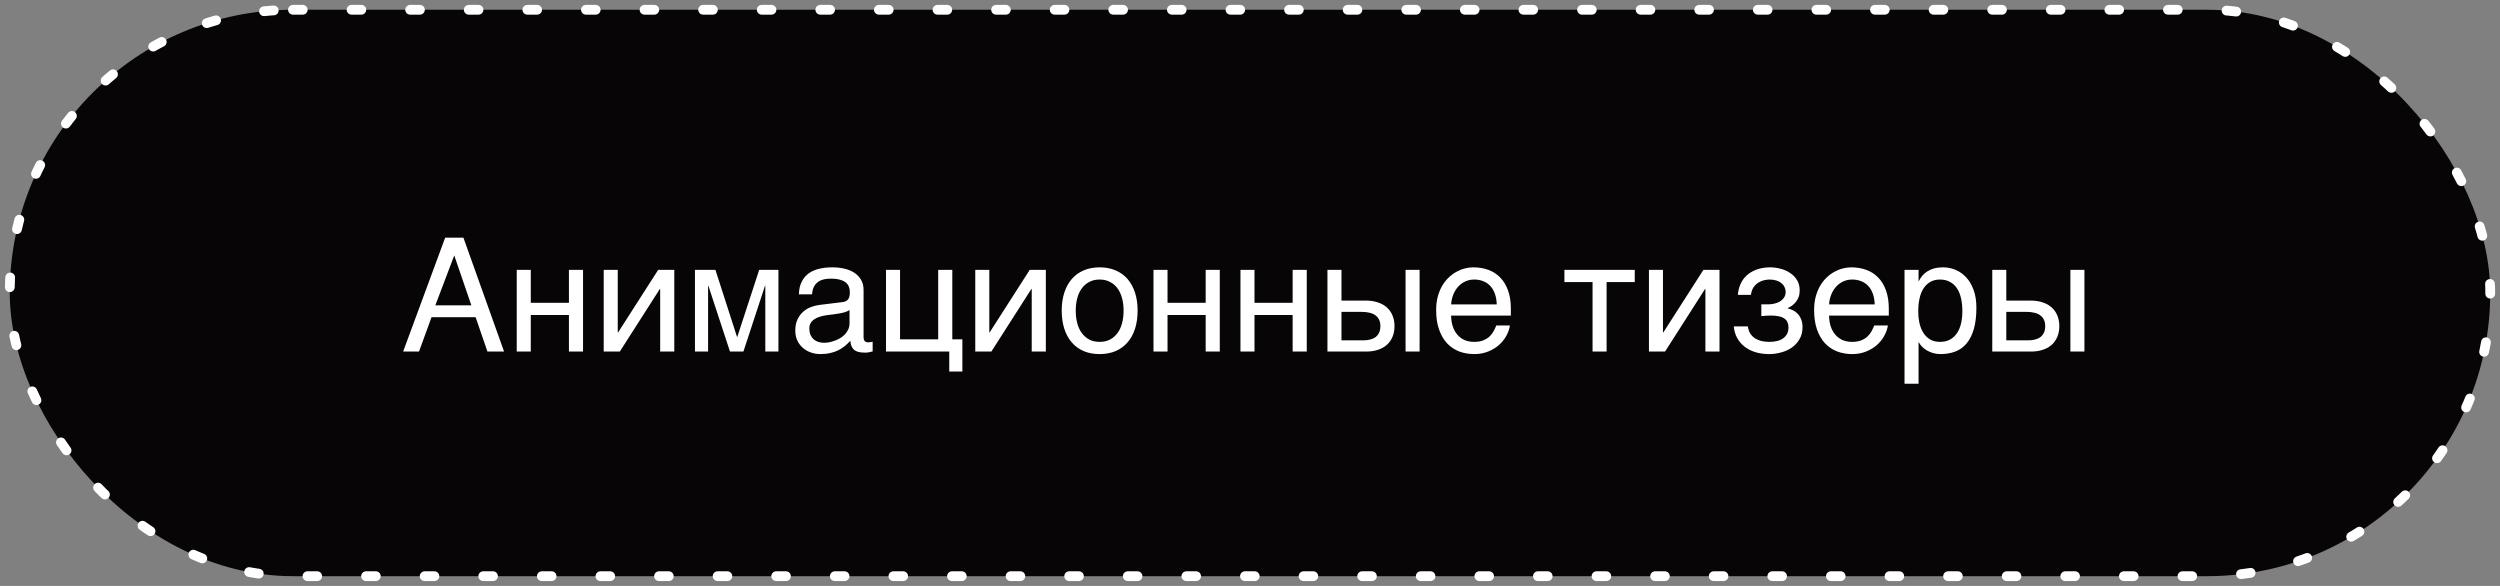
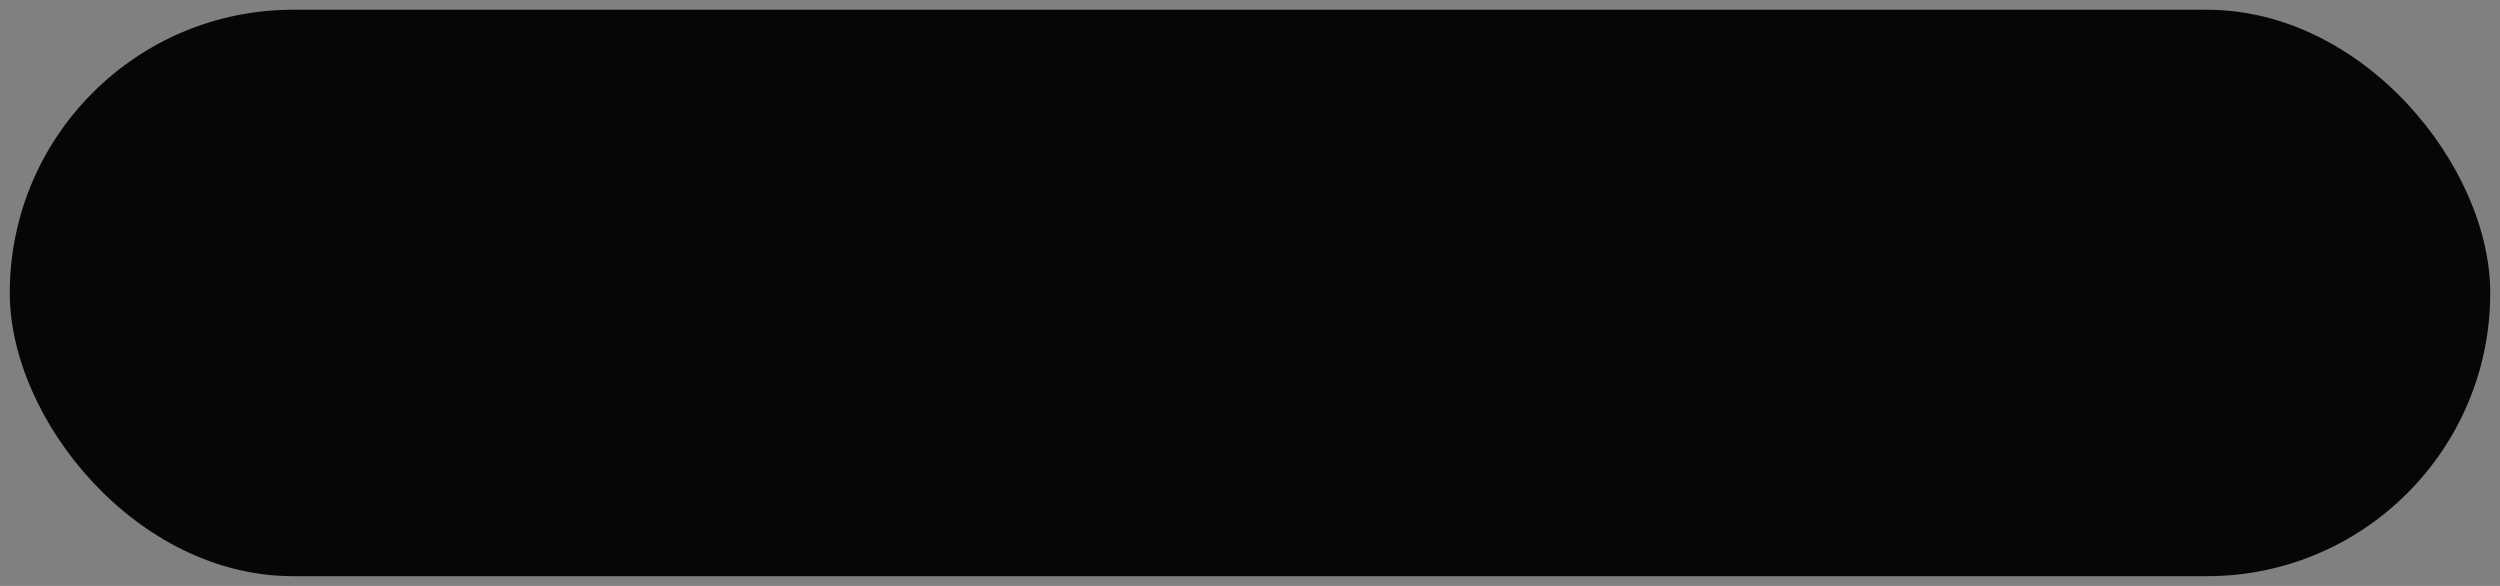
<svg xmlns="http://www.w3.org/2000/svg" width="256" height="60" viewBox="0 0 256 60" fill="none">
  <rect x="0" y="0" width="256" height="60" fill="#808080" stroke="none" />
  <rect x="1" y="1" width="254" height="58" rx="29" fill="#070506" />
-   <rect x="1" y="1" width="254" height="58" rx="29" stroke="white" stroke-linecap="round" stroke-dasharray="1 5" />
-   <path d="M48.266 31.266L46.516 26.156L44.578 31.266H48.266ZM41.281 36L45.586 24.336H47.453L51.617 36H49.914L48.703 32.484H44.188L42.906 36H41.281ZM52.914 27.633H54.352V31.008H58.258V27.633H59.703V36H58.258V32.258H54.352V36H52.914V27.633ZM61.82 27.633H63.258V34.047H63.289L67.398 27.633H69.047V36H67.602V29.586H67.57L63.469 36H61.82V27.633ZM71.164 27.633H73.258L75.469 34.492H75.5L77.742 27.633H79.711V36H78.367V29.266H78.336L76.125 36H74.75L72.539 29.266H72.508V36H71.164V27.633ZM81.805 30.141C81.82 29.63 81.917 29.201 82.094 28.852C82.271 28.497 82.51 28.211 82.812 27.992C83.115 27.773 83.471 27.617 83.883 27.523C84.299 27.424 84.753 27.375 85.242 27.375C85.648 27.375 86.042 27.417 86.422 27.5C86.807 27.583 87.148 27.719 87.445 27.906C87.742 28.088 87.979 28.328 88.156 28.625C88.338 28.917 88.43 29.273 88.43 29.695V34.562C88.43 34.698 88.466 34.815 88.539 34.914C88.612 35.008 88.729 35.055 88.891 35.055C88.963 35.055 89.039 35.05 89.117 35.039C89.195 35.023 89.276 35.008 89.359 34.992V35.984C89.24 36.016 89.12 36.044 89 36.07C88.885 36.096 88.747 36.109 88.586 36.109C88.336 36.109 88.12 36.089 87.938 36.047C87.76 36.005 87.609 35.938 87.484 35.844C87.365 35.745 87.271 35.62 87.203 35.469C87.135 35.312 87.091 35.122 87.07 34.898C86.893 35.091 86.706 35.271 86.508 35.438C86.31 35.599 86.088 35.742 85.844 35.867C85.599 35.987 85.326 36.081 85.023 36.148C84.721 36.221 84.38 36.258 84 36.258C83.677 36.258 83.362 36.206 83.055 36.102C82.753 35.997 82.479 35.844 82.234 35.641C81.995 35.438 81.802 35.188 81.656 34.891C81.51 34.589 81.438 34.24 81.438 33.844C81.438 33.411 81.51 33.039 81.656 32.727C81.802 32.409 81.992 32.146 82.227 31.938C82.461 31.724 82.729 31.56 83.031 31.445C83.333 31.331 83.641 31.255 83.953 31.219L86.305 30.93C86.529 30.904 86.703 30.818 86.828 30.672C86.958 30.521 87.023 30.281 87.023 29.953C87.023 29.448 86.857 29.086 86.523 28.867C86.195 28.643 85.721 28.531 85.102 28.531C84.466 28.531 83.992 28.667 83.68 28.938C83.367 29.203 83.19 29.604 83.148 30.141H81.805ZM86.992 31.742C86.878 31.826 86.734 31.896 86.562 31.953C86.396 32.005 86.211 32.05 86.008 32.086C85.805 32.122 85.588 32.156 85.359 32.188C85.13 32.214 84.901 32.242 84.672 32.273C84.412 32.31 84.172 32.362 83.953 32.43C83.734 32.497 83.544 32.586 83.383 32.695C83.221 32.805 83.096 32.938 83.008 33.094C82.919 33.245 82.875 33.425 82.875 33.633C82.875 33.872 82.912 34.083 82.984 34.266C83.062 34.448 83.167 34.602 83.297 34.727C83.432 34.852 83.594 34.945 83.781 35.008C83.969 35.07 84.174 35.102 84.398 35.102C84.539 35.102 84.701 35.086 84.883 35.055C85.065 35.018 85.253 34.966 85.445 34.898C85.638 34.831 85.826 34.745 86.008 34.641C86.195 34.531 86.362 34.401 86.508 34.25C86.654 34.099 86.771 33.927 86.859 33.734C86.948 33.542 86.992 33.325 86.992 33.086V31.742ZM90.727 27.633H92.164V34.75H96.07V27.633H97.516V34.75H98.547V38.047H97.203V36H90.727V27.633ZM99.867 27.633H101.305V34.047H101.336L105.445 27.633H107.094V36H105.648V29.586H105.617L101.516 36H99.867V27.633ZM115.055 31.805C115.055 31.341 115.003 30.917 114.898 30.531C114.794 30.141 114.638 29.805 114.43 29.523C114.221 29.242 113.964 29.023 113.656 28.867C113.354 28.706 113.003 28.625 112.602 28.625C112.201 28.625 111.849 28.706 111.547 28.867C111.245 29.023 110.99 29.242 110.781 29.523C110.573 29.805 110.417 30.141 110.312 30.531C110.208 30.917 110.156 31.341 110.156 31.805C110.156 32.273 110.208 32.706 110.312 33.102C110.417 33.492 110.573 33.828 110.781 34.109C110.99 34.391 111.245 34.612 111.547 34.773C111.849 34.93 112.201 35.008 112.602 35.008C113.003 35.008 113.354 34.93 113.656 34.773C113.964 34.612 114.221 34.391 114.43 34.109C114.638 33.828 114.794 33.492 114.898 33.102C115.003 32.706 115.055 32.273 115.055 31.805ZM116.492 31.805C116.492 32.492 116.404 33.112 116.227 33.664C116.049 34.211 115.794 34.677 115.461 35.062C115.128 35.448 114.719 35.745 114.234 35.953C113.755 36.156 113.211 36.258 112.602 36.258C111.992 36.258 111.448 36.156 110.969 35.953C110.49 35.745 110.083 35.448 109.75 35.062C109.417 34.677 109.161 34.211 108.984 33.664C108.807 33.112 108.719 32.492 108.719 31.805C108.719 31.128 108.807 30.516 108.984 29.969C109.161 29.422 109.417 28.956 109.75 28.57C110.083 28.185 110.49 27.891 110.969 27.688C111.448 27.479 111.992 27.375 112.602 27.375C113.211 27.375 113.755 27.479 114.234 27.688C114.719 27.891 115.128 28.185 115.461 28.57C115.794 28.956 116.049 29.422 116.227 29.969C116.404 30.516 116.492 31.128 116.492 31.805ZM118.117 27.633H119.555V31.008H123.461V27.633H124.906V36H123.461V32.258H119.555V36H118.117V27.633ZM127.023 27.633H128.461V31.008H132.367V27.633H133.812V36H132.367V32.258H128.461V36H127.023V27.633ZM143.93 27.633H145.367V36H143.93V27.633ZM135.93 27.633H137.367V30.781H139.883C140.336 30.781 140.742 30.844 141.102 30.969C141.466 31.088 141.773 31.263 142.023 31.492C142.273 31.716 142.464 31.99 142.594 32.312C142.729 32.63 142.797 32.99 142.797 33.391C142.797 33.797 142.729 34.161 142.594 34.484C142.464 34.802 142.273 35.075 142.023 35.305C141.773 35.529 141.466 35.7 141.102 35.82C140.742 35.94 140.336 36 139.883 36H135.93V27.633ZM137.367 34.852H139.594C139.844 34.852 140.076 34.825 140.289 34.773C140.508 34.721 140.695 34.638 140.852 34.523C141.008 34.404 141.13 34.253 141.219 34.07C141.307 33.883 141.352 33.656 141.352 33.391C141.352 33.13 141.305 32.909 141.211 32.727C141.122 32.544 140.995 32.396 140.828 32.281C140.667 32.161 140.469 32.075 140.234 32.023C140.005 31.966 139.75 31.938 139.469 31.938H137.367V34.852ZM154.617 33.328C154.56 33.693 154.435 34.05 154.242 34.398C154.049 34.747 153.797 35.06 153.484 35.336C153.172 35.612 152.802 35.833 152.375 36C151.953 36.172 151.484 36.258 150.969 36.258C150.406 36.258 149.885 36.167 149.406 35.984C148.932 35.797 148.521 35.518 148.172 35.148C147.828 34.773 147.557 34.305 147.359 33.742C147.161 33.18 147.062 32.518 147.062 31.758C147.062 31.247 147.117 30.787 147.227 30.375C147.341 29.958 147.492 29.588 147.68 29.266C147.872 28.938 148.094 28.656 148.344 28.422C148.594 28.182 148.857 27.987 149.133 27.836C149.414 27.68 149.701 27.565 149.992 27.492C150.284 27.414 150.565 27.375 150.836 27.375C151.409 27.375 151.932 27.461 152.406 27.633C152.88 27.805 153.286 28.068 153.625 28.422C153.969 28.771 154.234 29.211 154.422 29.742C154.615 30.268 154.711 30.888 154.711 31.602V32.32H148.594C148.599 32.727 148.656 33.096 148.766 33.43C148.875 33.758 149.031 34.039 149.234 34.273C149.438 34.508 149.682 34.69 149.969 34.82C150.26 34.945 150.589 35.008 150.953 35.008C151.323 35.008 151.635 34.956 151.891 34.852C152.146 34.747 152.359 34.615 152.531 34.453C152.703 34.292 152.841 34.112 152.945 33.914C153.055 33.716 153.146 33.521 153.219 33.328H154.617ZM153.266 31.172C153.255 30.766 153.193 30.404 153.078 30.086C152.969 29.768 152.812 29.503 152.609 29.289C152.411 29.07 152.172 28.906 151.891 28.797C151.609 28.682 151.297 28.625 150.953 28.625C150.625 28.625 150.323 28.69 150.047 28.82C149.771 28.945 149.529 29.122 149.32 29.352C149.112 29.576 148.945 29.844 148.82 30.156C148.695 30.463 148.62 30.802 148.594 31.172H153.266ZM163.078 28.883H160.195V27.633H167.398V28.883H164.516V36H163.078V28.883ZM168.852 27.633H170.289V34.047H170.32L174.43 27.633H176.078V36H174.633V29.586H174.602L170.5 36H168.852V27.633ZM180.359 31.164H181.086C181.279 31.164 181.479 31.141 181.688 31.094C181.896 31.047 182.086 30.974 182.258 30.875C182.43 30.771 182.57 30.638 182.68 30.477C182.794 30.315 182.852 30.12 182.852 29.891C182.852 29.724 182.815 29.565 182.742 29.414C182.674 29.258 182.57 29.122 182.43 29.008C182.294 28.888 182.122 28.794 181.914 28.727C181.706 28.659 181.464 28.625 181.188 28.625C181.042 28.625 180.87 28.646 180.672 28.688C180.474 28.729 180.279 28.807 180.086 28.922C179.898 29.031 179.729 29.19 179.578 29.398C179.432 29.602 179.339 29.867 179.297 30.195H177.953C177.99 29.82 178.065 29.492 178.18 29.211C178.294 28.924 178.438 28.677 178.609 28.469C178.781 28.26 178.974 28.086 179.188 27.945C179.406 27.805 179.63 27.693 179.859 27.609C180.094 27.526 180.328 27.466 180.562 27.43C180.797 27.393 181.021 27.375 181.234 27.375C181.609 27.375 181.979 27.424 182.344 27.523C182.708 27.617 183.034 27.763 183.32 27.961C183.612 28.154 183.846 28.398 184.023 28.695C184.201 28.992 184.289 29.338 184.289 29.734C184.289 29.99 184.253 30.216 184.18 30.414C184.107 30.607 184.01 30.776 183.891 30.922C183.776 31.068 183.646 31.193 183.5 31.297C183.354 31.396 183.211 31.479 183.07 31.547V31.586C183.216 31.612 183.378 31.667 183.555 31.75C183.732 31.828 183.896 31.943 184.047 32.094C184.198 32.24 184.323 32.43 184.422 32.664C184.526 32.893 184.578 33.175 184.578 33.508C184.578 33.977 184.477 34.383 184.273 34.727C184.076 35.07 183.815 35.357 183.492 35.586C183.169 35.81 182.805 35.977 182.398 36.086C181.992 36.2 181.583 36.258 181.172 36.258C180.641 36.258 180.159 36.19 179.727 36.055C179.299 35.919 178.93 35.727 178.617 35.477C178.305 35.227 178.055 34.927 177.867 34.578C177.685 34.229 177.576 33.844 177.539 33.422H178.984C179.021 33.729 179.109 33.984 179.25 34.188C179.391 34.391 179.56 34.552 179.758 34.672C179.956 34.792 180.174 34.878 180.414 34.93C180.659 34.982 180.906 35.008 181.156 35.008C181.818 35.008 182.312 34.875 182.641 34.609C182.974 34.344 183.141 33.987 183.141 33.539C183.141 33.346 183.109 33.175 183.047 33.023C182.99 32.872 182.891 32.745 182.75 32.641C182.609 32.531 182.422 32.45 182.188 32.398C181.958 32.341 181.672 32.312 181.328 32.312C181.26 32.312 181.182 32.315 181.094 32.32C181.01 32.32 180.924 32.323 180.836 32.328C180.753 32.333 180.669 32.341 180.586 32.352C180.503 32.357 180.427 32.362 180.359 32.367V31.164ZM193.32 33.328C193.263 33.693 193.138 34.05 192.945 34.398C192.753 34.747 192.5 35.06 192.188 35.336C191.875 35.612 191.505 35.833 191.078 36C190.656 36.172 190.188 36.258 189.672 36.258C189.109 36.258 188.589 36.167 188.109 35.984C187.635 35.797 187.224 35.518 186.875 35.148C186.531 34.773 186.26 34.305 186.062 33.742C185.865 33.18 185.766 32.518 185.766 31.758C185.766 31.247 185.82 30.787 185.93 30.375C186.044 29.958 186.195 29.588 186.383 29.266C186.576 28.938 186.797 28.656 187.047 28.422C187.297 28.182 187.56 27.987 187.836 27.836C188.117 27.68 188.404 27.565 188.695 27.492C188.987 27.414 189.268 27.375 189.539 27.375C190.112 27.375 190.635 27.461 191.109 27.633C191.583 27.805 191.99 28.068 192.328 28.422C192.672 28.771 192.938 29.211 193.125 29.742C193.318 30.268 193.414 30.888 193.414 31.602V32.32H187.297C187.302 32.727 187.359 33.096 187.469 33.43C187.578 33.758 187.734 34.039 187.938 34.273C188.141 34.508 188.385 34.69 188.672 34.82C188.964 34.945 189.292 35.008 189.656 35.008C190.026 35.008 190.339 34.956 190.594 34.852C190.849 34.747 191.062 34.615 191.234 34.453C191.406 34.292 191.544 34.112 191.648 33.914C191.758 33.716 191.849 33.521 191.922 33.328H193.32ZM191.969 31.172C191.958 30.766 191.896 30.404 191.781 30.086C191.672 29.768 191.516 29.503 191.312 29.289C191.115 29.07 190.875 28.906 190.594 28.797C190.312 28.682 190 28.625 189.656 28.625C189.328 28.625 189.026 28.69 188.75 28.82C188.474 28.945 188.232 29.122 188.023 29.352C187.815 29.576 187.648 29.844 187.523 30.156C187.398 30.463 187.323 30.802 187.297 31.172H191.969ZM195.023 27.633H196.461V28.781H196.492C196.586 28.588 196.703 28.406 196.844 28.234C196.99 28.062 197.161 27.914 197.359 27.789C197.562 27.659 197.794 27.557 198.055 27.484C198.32 27.412 198.622 27.375 198.961 27.375C199.409 27.375 199.839 27.461 200.25 27.633C200.661 27.805 201.026 28.062 201.344 28.406C201.661 28.75 201.914 29.182 202.102 29.703C202.289 30.219 202.383 30.82 202.383 31.508C202.383 32.367 202.294 33.099 202.117 33.703C201.945 34.302 201.698 34.792 201.375 35.172C201.057 35.552 200.672 35.828 200.219 36C199.766 36.172 199.26 36.258 198.703 36.258C198.427 36.258 198.169 36.221 197.93 36.148C197.69 36.075 197.474 35.982 197.281 35.867C197.094 35.747 196.932 35.617 196.797 35.477C196.661 35.331 196.56 35.19 196.492 35.055H196.461V39.297H195.023V27.633ZM196.43 31.859C196.43 32.312 196.474 32.732 196.562 33.117C196.651 33.497 196.786 33.828 196.969 34.109C197.156 34.391 197.388 34.612 197.664 34.773C197.945 34.93 198.276 35.008 198.656 35.008C199.052 35.008 199.393 34.93 199.68 34.773C199.971 34.612 200.211 34.391 200.398 34.109C200.586 33.828 200.724 33.497 200.812 33.117C200.901 32.732 200.945 32.312 200.945 31.859C200.945 31.385 200.901 30.951 200.812 30.555C200.724 30.159 200.586 29.818 200.398 29.531C200.211 29.245 199.971 29.023 199.68 28.867C199.393 28.706 199.052 28.625 198.656 28.625C198.276 28.625 197.945 28.706 197.664 28.867C197.388 29.023 197.156 29.245 196.969 29.531C196.786 29.818 196.651 30.159 196.562 30.555C196.474 30.951 196.43 31.385 196.43 31.859ZM212.008 27.633H213.445V36H212.008V27.633ZM204.008 27.633H205.445V30.781H207.961C208.414 30.781 208.82 30.844 209.18 30.969C209.544 31.088 209.852 31.263 210.102 31.492C210.352 31.716 210.542 31.99 210.672 32.312C210.807 32.63 210.875 32.99 210.875 33.391C210.875 33.797 210.807 34.161 210.672 34.484C210.542 34.802 210.352 35.075 210.102 35.305C209.852 35.529 209.544 35.7 209.18 35.82C208.82 35.94 208.414 36 207.961 36H204.008V27.633ZM205.445 34.852H207.672C207.922 34.852 208.154 34.825 208.367 34.773C208.586 34.721 208.773 34.638 208.93 34.523C209.086 34.404 209.208 34.253 209.297 34.07C209.385 33.883 209.43 33.656 209.43 33.391C209.43 33.13 209.383 32.909 209.289 32.727C209.201 32.544 209.073 32.396 208.906 32.281C208.745 32.161 208.547 32.075 208.312 32.023C208.083 31.966 207.828 31.938 207.547 31.938H205.445V34.852Z" fill="white" />
</svg>